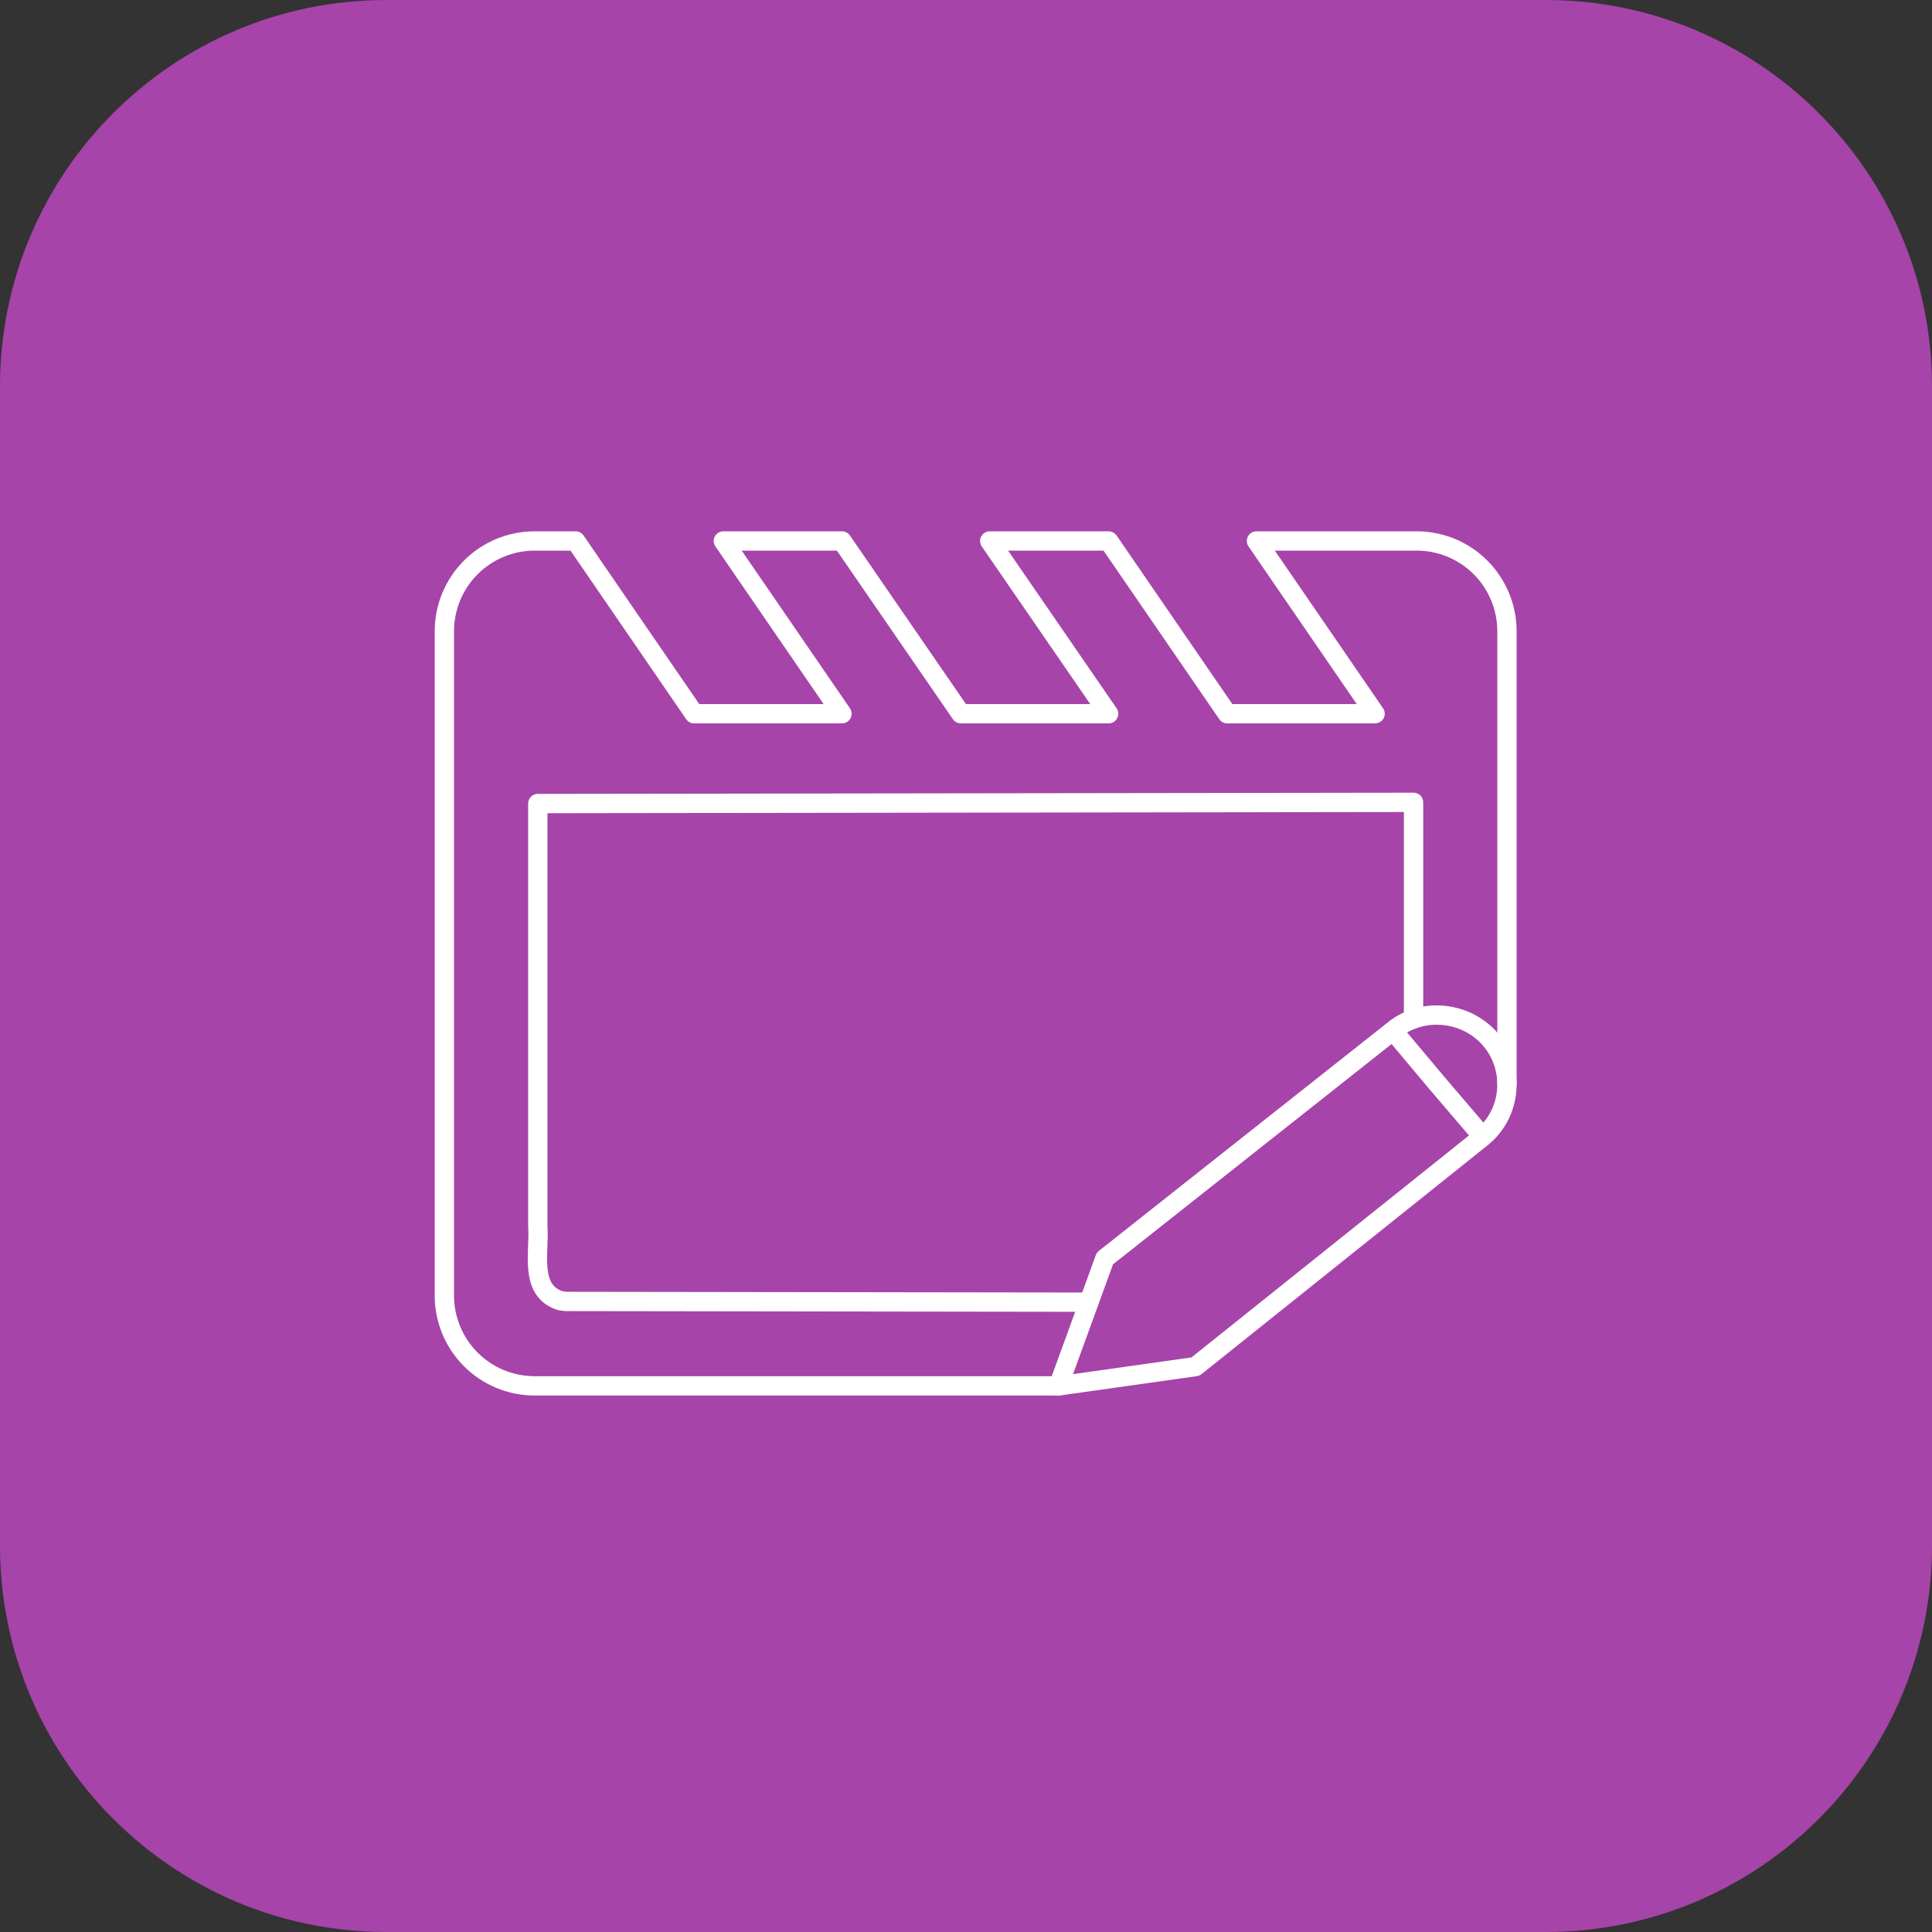
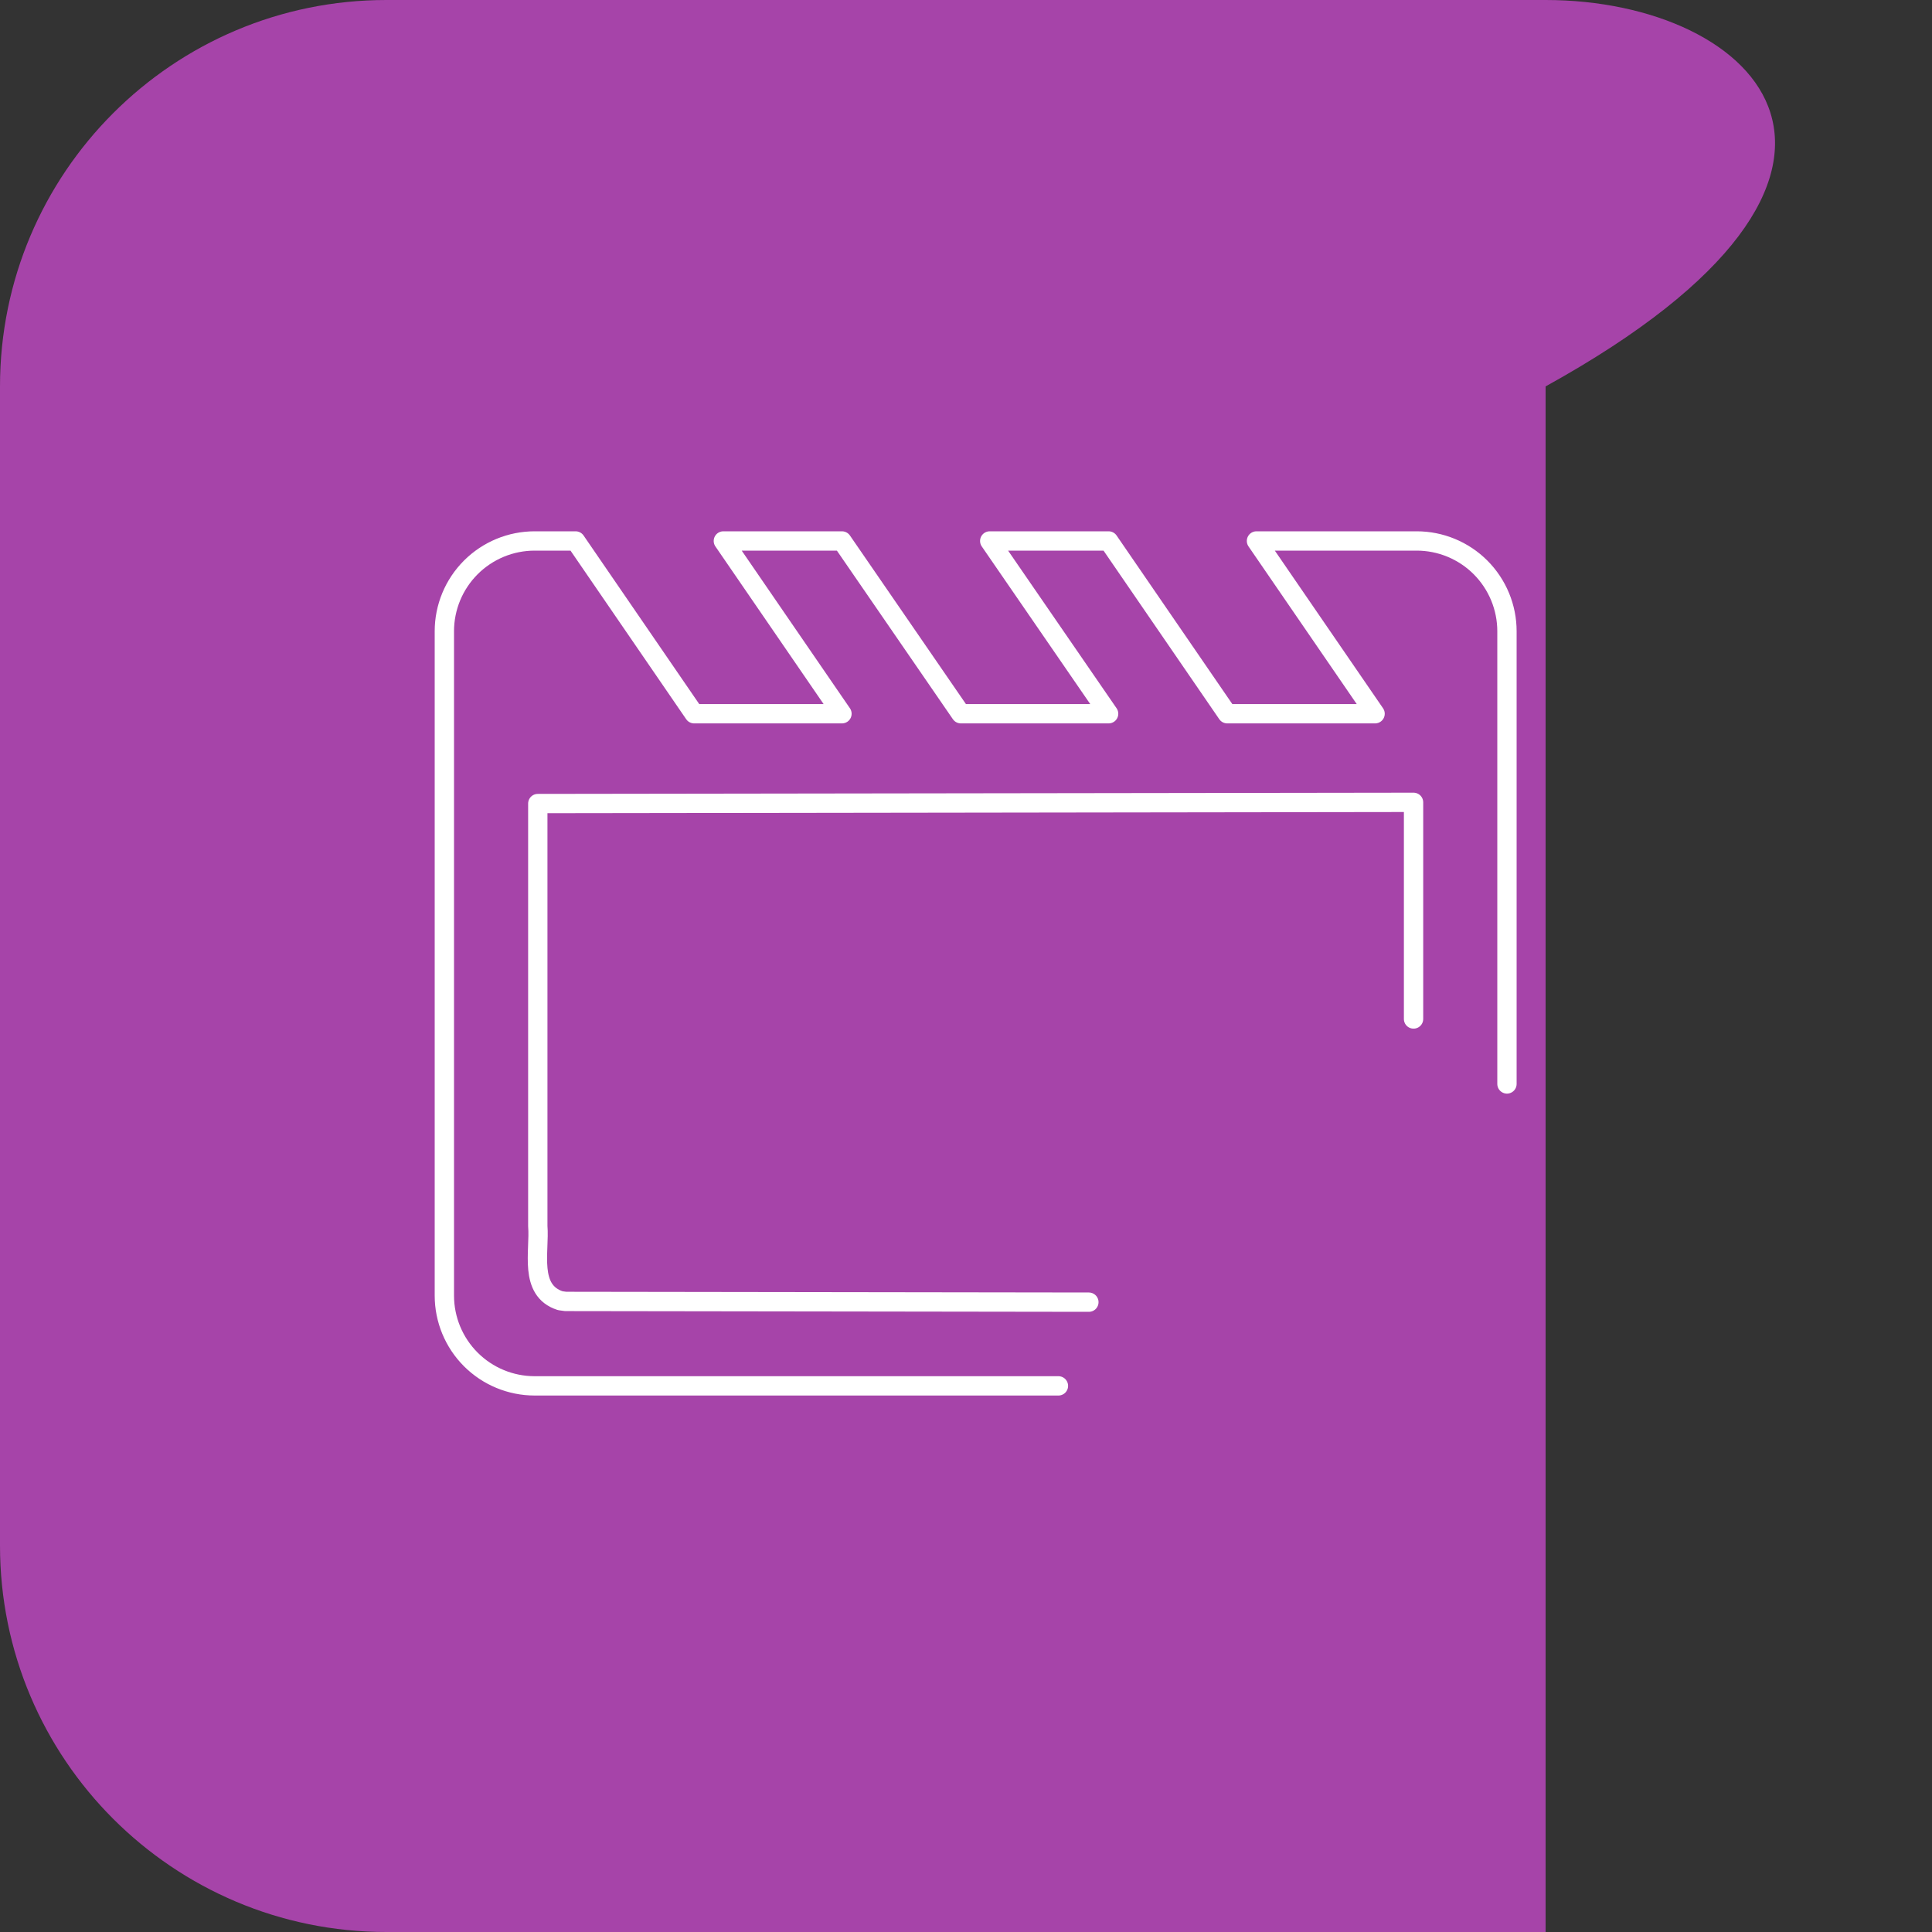
<svg xmlns="http://www.w3.org/2000/svg" width="100" height="100" viewBox="0 0 100 100" fill="none">
  <rect x="0" y="0" width="100" height="100" fill="#333333" stroke="none" />
-   <path d="M80 0H20C8.954 0 0 8.954 0 20V80C0 91.046 8.954 100 20 100H80C91.046 100 100 91.046 100 80V20C100 8.954 91.046 0 80 0Z" fill="#A644A9" />
-   <path d="M72.099 53.346C73.591 52.092 75.916 52.335 77.168 53.829C78.419 55.323 78.242 57.585 76.75 58.838M72.099 53.346L74.367 56.048L76.75 58.838M72.099 53.346L57.186 65.139M72.099 53.346L74.367 56.051L76.75 58.838M76.75 58.838L61.879 70.734L54.786 71.736L57.186 65.142" stroke="white" stroke-linecap="round" stroke-linejoin="round" />
+   <path d="M80 0H20C8.954 0 0 8.954 0 20V80C0 91.046 8.954 100 20 100H80V20C100 8.954 91.046 0 80 0Z" fill="#A644A9" />
  <path d="M78 56.105V32.673C78 32.06 77.879 31.452 77.644 30.885C77.409 30.318 77.065 29.802 76.631 29.368C76.197 28.934 75.681 28.59 75.114 28.355C74.547 28.12 73.939 28 73.325 28H65.035L71.174 36.943H63.522L57.382 28H51.228L57.382 36.943H49.734L43.58 28H37.441L43.58 36.943H35.929L29.793 28H27.677C27.062 28 26.454 28.12 25.887 28.355C25.32 28.59 24.804 28.934 24.37 29.368C23.936 29.802 23.591 30.317 23.356 30.884C23.121 31.452 23 32.059 23 32.673V67.059C23 68.298 23.492 69.487 24.369 70.364C25.245 71.24 26.434 71.732 27.674 71.732H54.784" stroke="white" stroke-linecap="round" stroke-linejoin="round" />
  <path d="M73.165 52.742V41.529L27.836 41.592V63.458C27.944 64.765 27.35 66.794 29.001 67.324L29.125 67.341L29.279 67.362L56.36 67.4" stroke="white" stroke-linecap="round" stroke-linejoin="round" />
</svg>